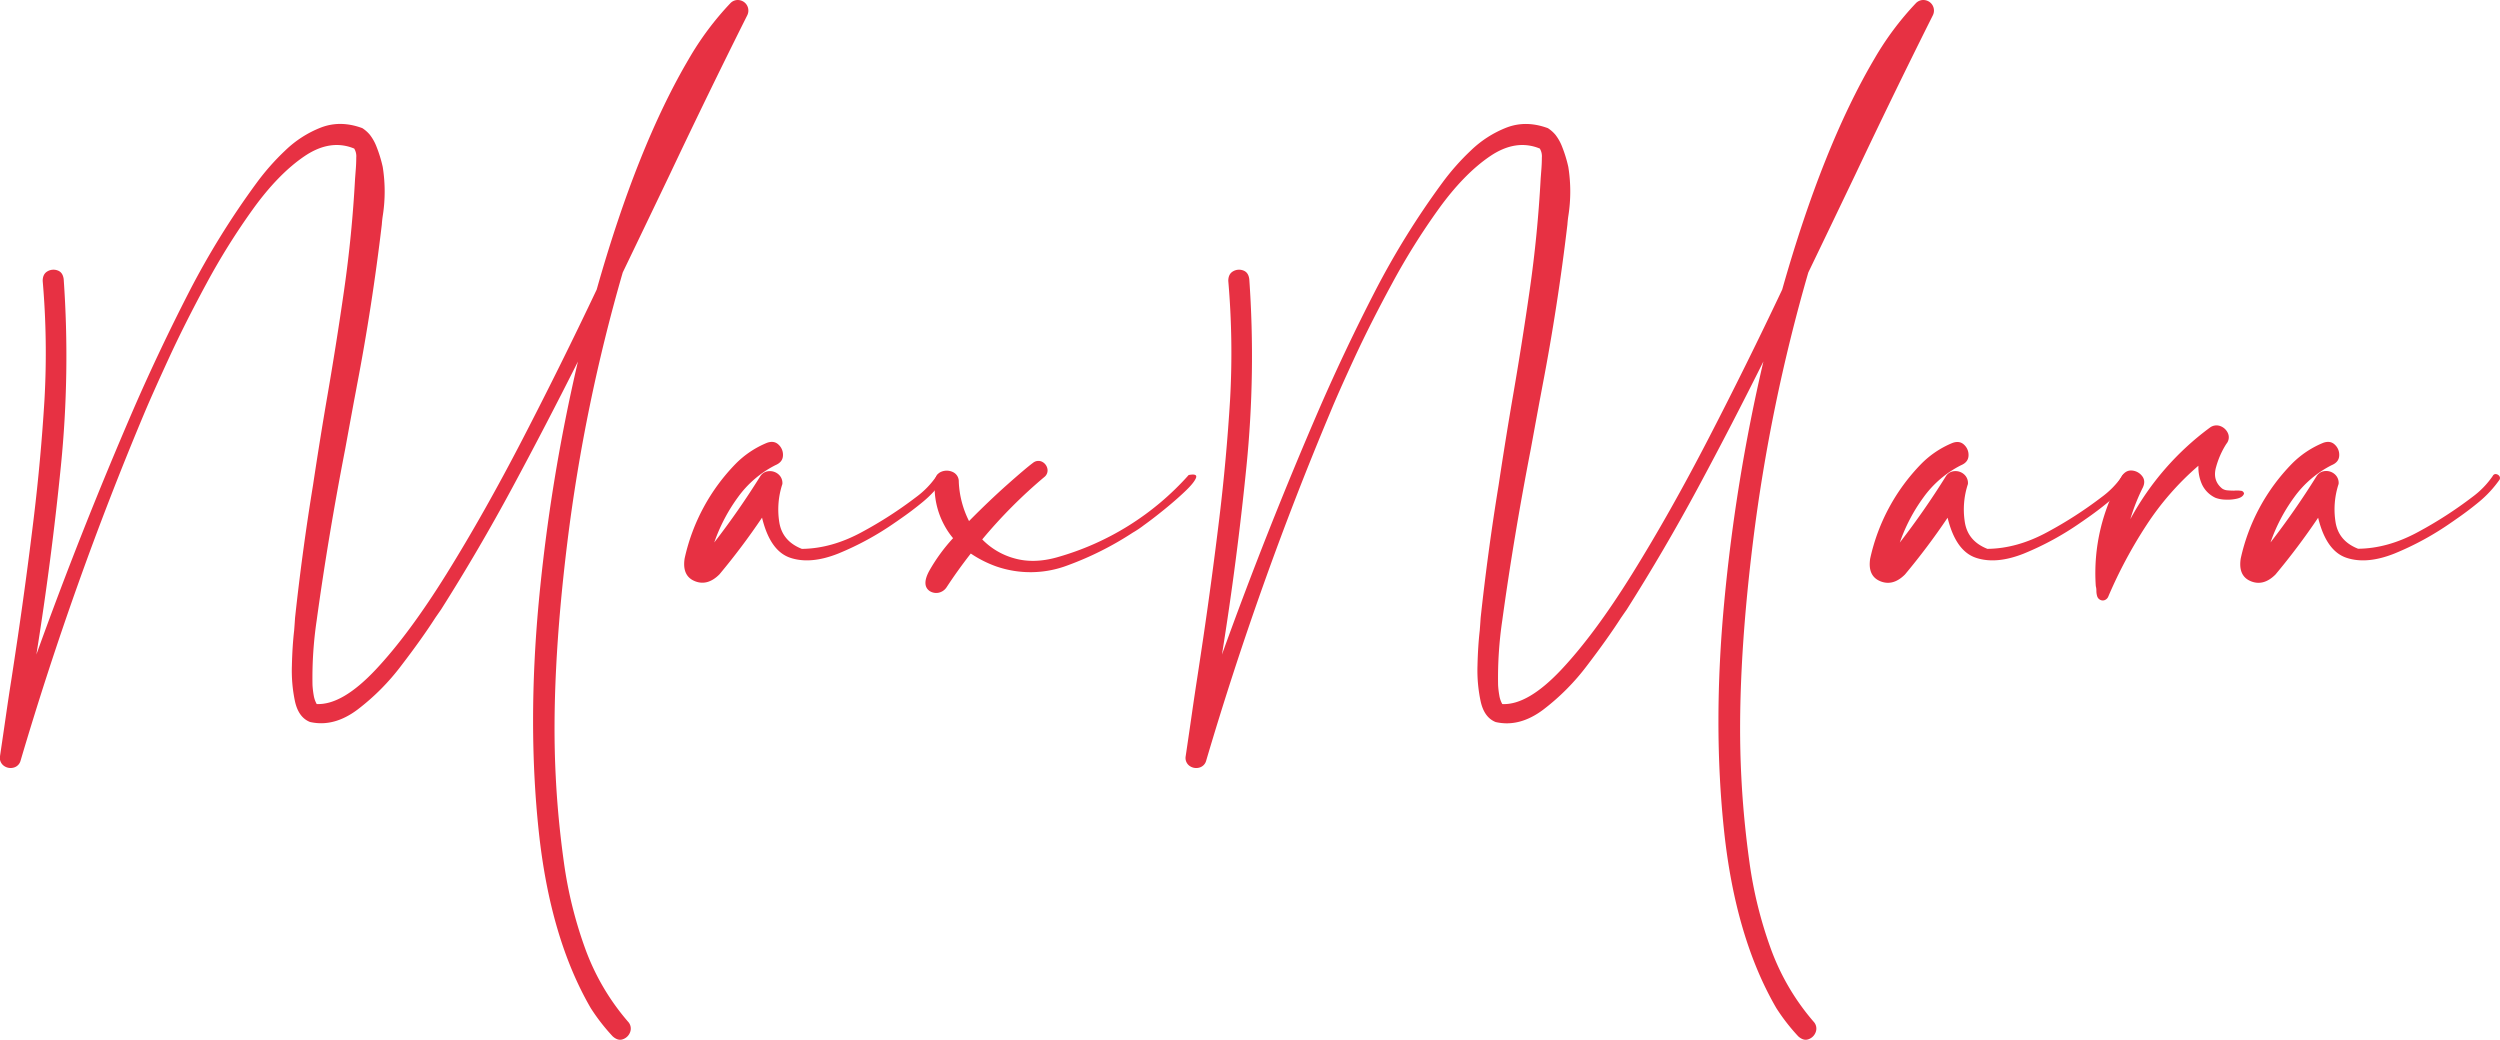
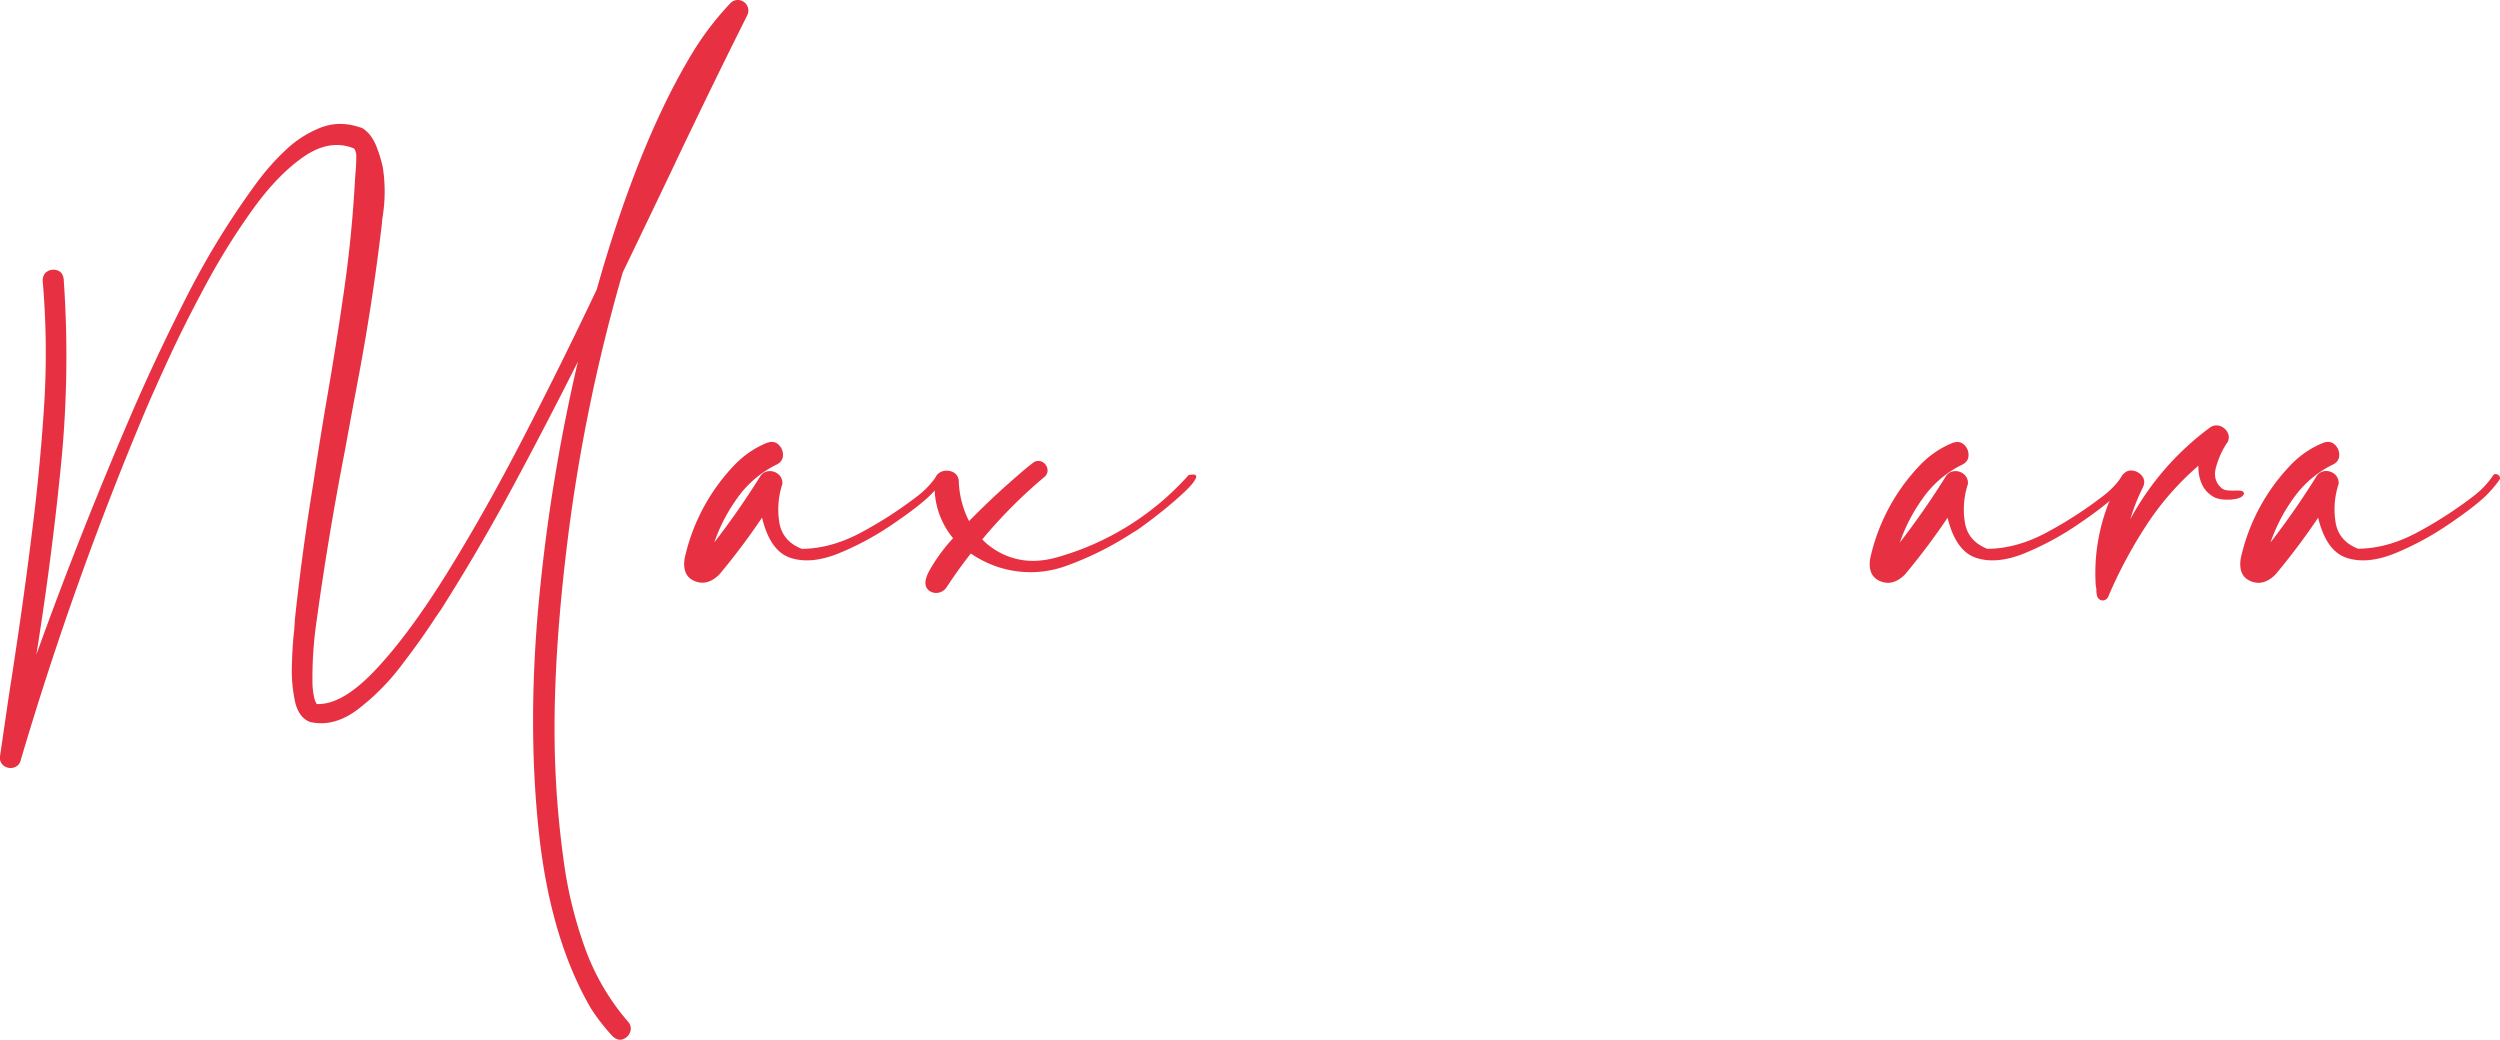
<svg xmlns="http://www.w3.org/2000/svg" viewBox="0 0 1220.4 507.62">
  <defs>
    <style>.cls-1{fill:#e73143;}</style>
  </defs>
  <title>Maxmara</title>
  <g id="Слой_2" data-name="Слой 2">
    <g id="Слой_1-2" data-name="Слой 1">
      <path class="cls-1" d="M364.78,7.47q-19,37.94-37.65,77.34Q315.56,109,304,133a845.34,845.34,0,0,0-27,131.4q-8.21,66.5-5.71,114.7,1,20.5,4,42a205.6,205.6,0,0,0,10.25,41.6,114,114,0,0,0,21,36,4.89,4.89,0,0,1,1.1,5.05,5.73,5.73,0,0,1-3.44,3.52q-2.49,1-5.13-1.39a96.4,96.4,0,0,1-10.69-13.77Q268.54,457.91,263,405.83T263,293.92a874,874,0,0,1,19.12-117.41q-15.53,30.91-31.93,61.38t-34.86,59.62q-1.32,1.9-2.78,4Q206,311.72,196,324.76a110.71,110.71,0,0,1-21.53,21.68q-11.57,8.64-23.14,6-5.57-2.2-7.32-10A72.2,72.2,0,0,1,142.49,325q.22-9.59,1.1-17.21.29-3.67.44-6.15,3.52-32.66,8.79-64.89,3.08-20.51,6.59-41.16,4.69-27,8.57-54t5.35-54.42q.14-1.76.29-3.81.29-3.37.29-6.45a7.28,7.28,0,0,0-1-4.39q-11.72-4.83-24.39,3.81t-24.9,25.56a331.48,331.48,0,0,0-22.85,36.55q-10.62,19.63-18.46,36.69T70.64,201.27A1631.27,1631.27,0,0,0,10,371.48a4.72,4.72,0,0,1-3.59,3.29,5.55,5.55,0,0,1-4.61-1A4.77,4.77,0,0,1,0,369.14q1.76-11.87,3-20.51T5.6,331.42Q6.92,322.85,8.68,311q4.25-28.86,7.76-57.86T21.72,195a408.86,408.86,0,0,0-.88-57.86q0-3.37,2.34-4.69a5.77,5.77,0,0,1,4.91-.44q2.56.88,3,4.25a535.89,535.89,0,0,1-1.39,91.48q-4.61,46.07-11.94,91.77,22-61.08,47.75-120.56Q78,170.36,92.32,142.46a395.73,395.73,0,0,1,33-53.25,116.22,116.22,0,0,1,13.84-15.67,52.66,52.66,0,0,1,17.5-11.28q9.52-3.66,20.21.29a16.48,16.48,0,0,1,3.66,3.22,22.86,22.86,0,0,1,3.22,5.71,65,65,0,0,1,3.08,10,76.33,76.33,0,0,1,0,24q-.3,2.05-.44,4.1-4.69,39.7-12.16,78.66-.73,4-1.46,7.76-2.05,11.13-4.25,23.15-8.35,43.07-13.92,83.64a191.1,191.1,0,0,0-2.05,31.64,43,43,0,0,0,.59,5,12.79,12.79,0,0,0,1.46,4.25q12.45.58,28.78-16.77t34.72-46.95q18.38-29.59,37.06-65.7t36.11-72.88q19.78-69.87,45-112.65a145,145,0,0,1,20.21-27.1A5,5,0,0,1,360.1,0a5.31,5.31,0,0,1,3.66,1.46A5.17,5.17,0,0,1,364.78,7.47Z" />
      <path class="cls-1" d="M457.22,232.32a1.51,1.51,0,0,1,1.61-.88,2.33,2.33,0,0,1,1.61,1,1.58,1.58,0,0,1,0,1.83,55,55,0,0,1-9.81,10.62q-5.57,4.61-11.57,8.72-1,.73-1.9,1.32a143,143,0,0,1-28,15.31q-13.48,5.35-23.36,2.05T372,252.69a335.74,335.74,0,0,1-20.8,27.69q-5.86,5.86-12.08,3.29t-4.91-11.06a95.39,95.39,0,0,1,25-46.29,46,46,0,0,1,15.09-10.11q3.52-1.32,5.79.88a6.7,6.7,0,0,1,2.12,5.35q-.15,3.15-3.66,4.62a50.92,50.92,0,0,0-18.38,15.75,84,84,0,0,0-11.5,22,387.56,387.56,0,0,0,22.41-32.23A5.29,5.29,0,0,1,375.4,230a6.28,6.28,0,0,1,4.69,1.61,5.57,5.57,0,0,1,1.83,4.69,39.63,39.63,0,0,0-1.54,18.38q1.39,9.45,11.06,13.26,14.5-.15,29.3-8.2a198.11,198.11,0,0,0,26.37-17A42.6,42.6,0,0,0,457.22,232.32Z" />
      <path class="cls-1" d="M580.26,231.89q4.54-.88,3.52,1.54T578.36,240q-4.39,4.17-10,8.72t-10,7.69A47.12,47.12,0,0,1,553,260a155.83,155.83,0,0,1-31.86,16,51,51,0,0,1-34.79.51,55.19,55.19,0,0,1-12.45-6.3q-6.3,8.06-11.87,16.55a6.18,6.18,0,0,1-3.74,2.56,5.9,5.9,0,0,1-4.47-.8q-4-2.79-.22-9.81a86.16,86.16,0,0,1,11.65-16,36.14,36.14,0,0,1-4.1-6,39.29,39.29,0,0,1-4.83-21.68q.44-3.66,3.22-4.76a6.92,6.92,0,0,1,5.57.15,5,5,0,0,1,2.93,4.76,46.82,46.82,0,0,0,5,19.19q10-10.11,18.9-18t12.3-10.4a4.12,4.12,0,0,1,4.39-.59,4.88,4.88,0,0,1,2.64,3.29,4.07,4.07,0,0,1-1.46,4.18,241.34,241.34,0,0,0-30.32,30.47,34.7,34.7,0,0,0,15.89,9.3q9.3,2.57,20.43-.51A135.05,135.05,0,0,0,580.26,231.89Z" />
-       <path class="cls-1" d="M943.54,7.47q-19,37.94-37.65,77.34Q894.32,109,882.75,133a845.29,845.29,0,0,0-27,131.4q-8.21,66.5-5.71,114.7,1,20.5,4,42a205.57,205.57,0,0,0,10.25,41.6,114,114,0,0,0,21,36,4.89,4.89,0,0,1,1.1,5.05,5.73,5.73,0,0,1-3.44,3.52q-2.49,1-5.13-1.39a96.37,96.37,0,0,1-10.69-13.77q-19.92-34.28-25.49-86.35t.07-111.91a873.89,873.89,0,0,1,19.12-117.41Q845.4,207.42,829,237.89t-34.86,59.62q-1.32,1.9-2.78,4-6.59,10.25-16.55,23.29a110.73,110.73,0,0,1-21.53,21.68q-11.57,8.64-23.14,6-5.57-2.2-7.32-10A72.2,72.2,0,0,1,721.25,325q.22-9.59,1.1-17.21.29-3.67.44-6.15,3.52-32.66,8.79-64.89,3.08-20.51,6.59-41.16,4.69-27,8.57-54t5.35-54.42q.14-1.76.29-3.81.29-3.37.29-6.45a7.29,7.29,0,0,0-1-4.39q-11.72-4.83-24.39,3.81t-24.9,25.56a331.48,331.48,0,0,0-22.85,36.55Q668.88,158.06,661,175.12T649.4,201.27a1631,1631,0,0,0-60.64,170.22,4.72,4.72,0,0,1-3.59,3.29,5.55,5.55,0,0,1-4.61-1,4.77,4.77,0,0,1-1.76-4.61q1.76-11.87,3-20.51t2.56-17.21q1.32-8.57,3.08-20.43,4.25-28.86,7.76-57.86T600.48,195a408.86,408.86,0,0,0-.88-57.86q0-3.37,2.34-4.69a5.77,5.77,0,0,1,4.91-.44q2.56.88,3,4.25a535.94,535.94,0,0,1-1.39,91.48q-4.61,46.07-11.94,91.77,22-61.08,47.75-120.56,12.45-28.56,26.81-56.47a395.73,395.73,0,0,1,33-53.25,116.16,116.16,0,0,1,13.84-15.67,52.66,52.66,0,0,1,17.5-11.28q9.52-3.66,20.21.29a16.49,16.49,0,0,1,3.66,3.22,22.87,22.87,0,0,1,3.22,5.71,65,65,0,0,1,3.08,10,76.36,76.36,0,0,1,0,24q-.3,2.05-.44,4.1-4.69,39.7-12.16,78.66-.74,4-1.46,7.76-2.05,11.13-4.25,23.15-8.35,43.07-13.92,83.64a191.05,191.05,0,0,0-2.05,31.64,42.92,42.92,0,0,0,.59,5,12.79,12.79,0,0,0,1.46,4.25q12.45.58,28.78-16.77t34.72-46.95q18.38-29.59,37.06-65.7T870,141.36q19.78-69.87,45-112.65a145,145,0,0,1,20.21-27.1A5,5,0,0,1,938.86,0a5.31,5.31,0,0,1,3.66,1.46A5.17,5.17,0,0,1,943.54,7.47Z" />
      <path class="cls-1" d="M1036,232.32a1.51,1.51,0,0,1,1.61-.88,2.32,2.32,0,0,1,1.61,1,1.58,1.58,0,0,1,0,1.83,55,55,0,0,1-9.81,10.62q-5.57,4.61-11.57,8.72-1,.73-1.9,1.32a143,143,0,0,1-28,15.31q-13.48,5.35-23.36,2.05t-13.84-19.55a335.85,335.85,0,0,1-20.8,27.69q-5.86,5.86-12.08,3.29t-4.91-11.06a95.4,95.4,0,0,1,25-46.29,46,46,0,0,1,15.09-10.11q3.52-1.32,5.79.88a6.71,6.71,0,0,1,2.12,5.35q-.15,3.15-3.66,4.62a50.91,50.91,0,0,0-18.38,15.75,84,84,0,0,0-11.5,22,387.79,387.79,0,0,0,22.41-32.23,5.29,5.29,0,0,1,4.32-2.64,6.28,6.28,0,0,1,4.69,1.61,5.57,5.57,0,0,1,1.83,4.69,39.61,39.61,0,0,0-1.54,18.38q1.39,9.45,11.06,13.26,14.5-.15,29.3-8.2a198.11,198.11,0,0,0,26.37-17A42.59,42.59,0,0,0,1036,232.32Z" />
      <path class="cls-1" d="M1084.75,238.48a5.15,5.15,0,0,0,2.56.88q1.54.15,3.3.15a14.43,14.43,0,0,1,3.3.07,1.59,1.59,0,0,1,1.54,1.39q-.59,1.76-3.3,2.42a20.31,20.31,0,0,1-5.79.51,14.69,14.69,0,0,1-4.83-.88,13.56,13.56,0,0,1-6.59-6.52,20.29,20.29,0,0,1-1.76-9.15,137.09,137.09,0,0,0-25.56,29.3,224.57,224.57,0,0,0-18.38,34.42,3.22,3.22,0,0,1-1.54,1.76,2.65,2.65,0,0,1-2.42,0,2.89,2.89,0,0,1-1.54-1.83,9.1,9.1,0,0,1-.37-2.56,8.46,8.46,0,0,0-.29-2.34,93.3,93.3,0,0,1,12.74-53.76q2-2.93,5-2.64a6.91,6.91,0,0,1,4.83,2.64q1.9,2.34.44,5.57a94.72,94.72,0,0,0-6.15,15.53,135.57,135.57,0,0,1,38.82-44.68,5.36,5.36,0,0,1,5.2-.73,6.49,6.49,0,0,1,3.66,3.52,4.93,4.93,0,0,1-.81,5.13,41.36,41.36,0,0,0-5,11.28Q1079.92,234.52,1084.75,238.48Z" />
      <path class="cls-1" d="M1216.88,232.32a1.51,1.51,0,0,1,1.61-.88,2.32,2.32,0,0,1,1.61,1,1.58,1.58,0,0,1,0,1.83,55,55,0,0,1-9.81,10.62q-5.57,4.61-11.57,8.72-1,.73-1.9,1.32a143,143,0,0,1-28,15.31q-13.48,5.35-23.36,2.05t-13.84-19.55a335.85,335.85,0,0,1-20.8,27.69q-5.86,5.86-12.08,3.29t-4.91-11.06a95.4,95.4,0,0,1,25-46.29A46,46,0,0,1,1134,216.21q3.52-1.32,5.79.88a6.71,6.71,0,0,1,2.12,5.35q-.15,3.15-3.66,4.62a50.91,50.91,0,0,0-18.38,15.75,84,84,0,0,0-11.5,22,387.79,387.79,0,0,0,22.41-32.23,5.29,5.29,0,0,1,4.32-2.64,6.28,6.28,0,0,1,4.69,1.61,5.57,5.57,0,0,1,1.83,4.69,39.61,39.61,0,0,0-1.54,18.38q1.39,9.45,11.06,13.26,14.5-.15,29.3-8.2a198.11,198.11,0,0,0,26.37-17A42.59,42.59,0,0,0,1216.88,232.32Z" />
    </g>
  </g>
</svg>